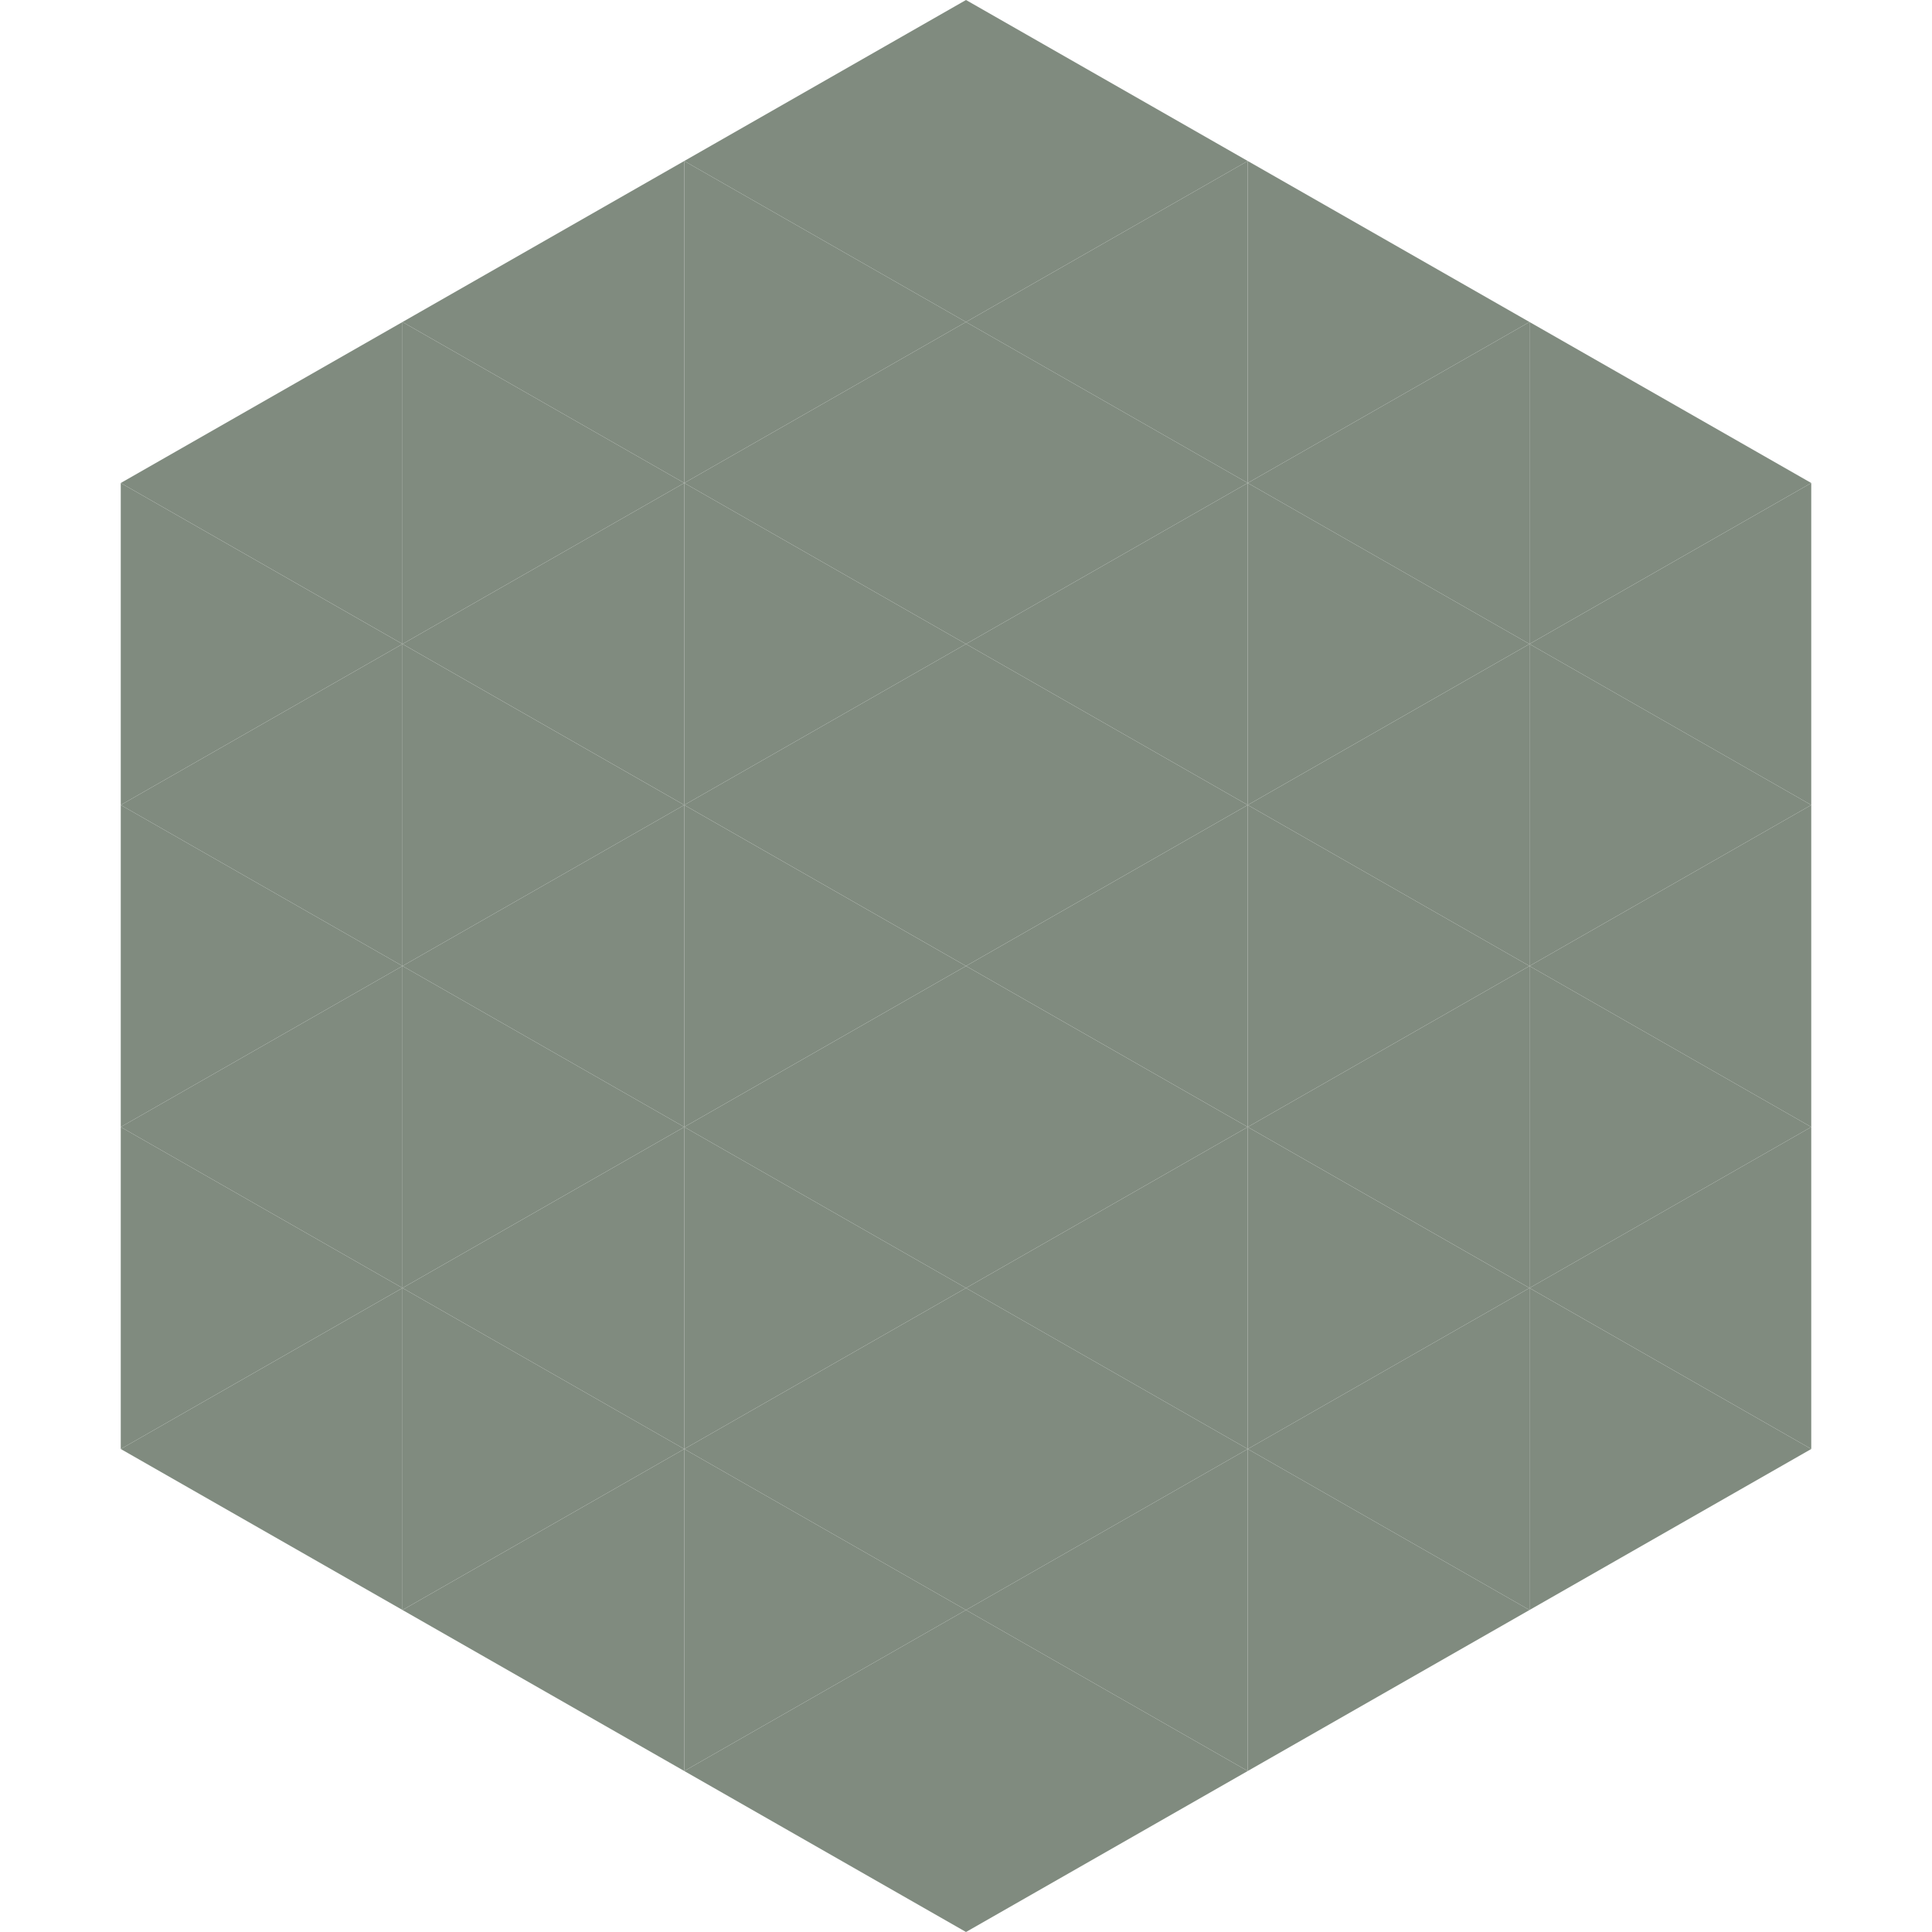
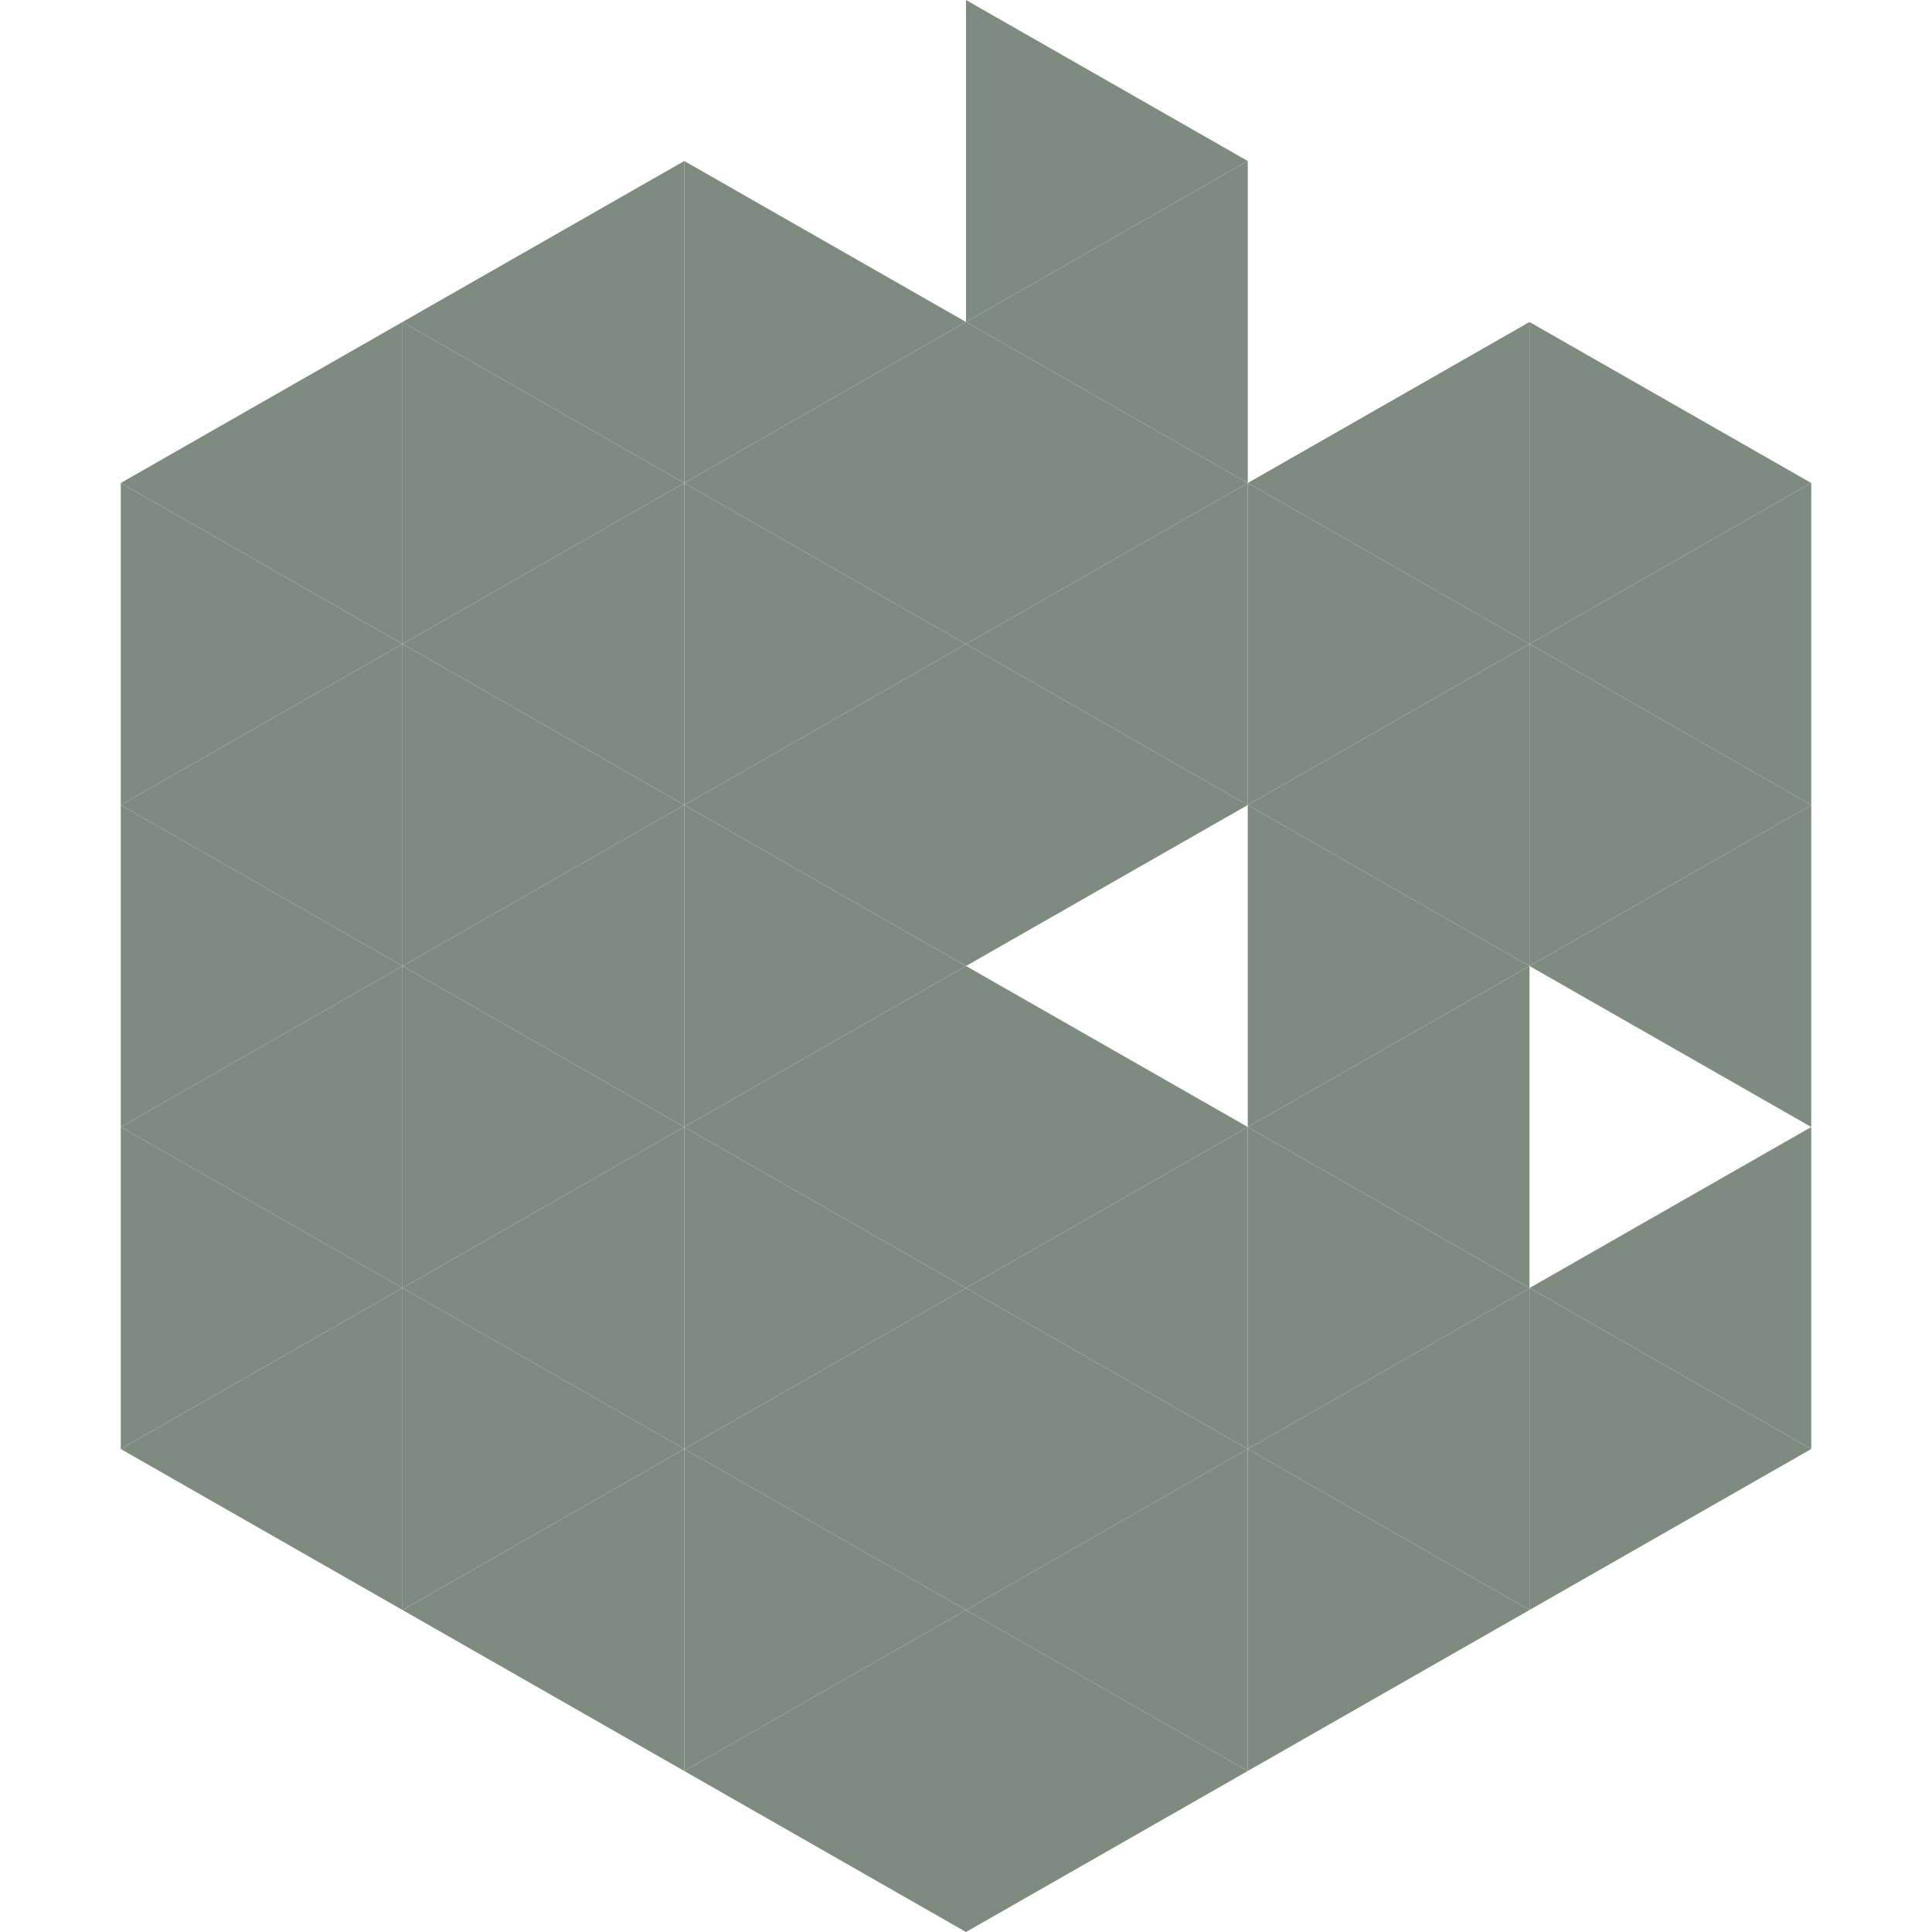
<svg xmlns="http://www.w3.org/2000/svg" width="240" height="240">
  <polygon points="50,40 15,60 50,80" style="fill:rgb(128,139,127)" />
  <polygon points="190,40 225,60 190,80" style="fill:rgb(128,139,127)" />
  <polygon points="15,60 50,80 15,100" style="fill:rgb(128,139,127)" />
  <polygon points="225,60 190,80 225,100" style="fill:rgb(128,139,127)" />
  <polygon points="50,80 15,100 50,120" style="fill:rgb(128,139,127)" />
  <polygon points="190,80 225,100 190,120" style="fill:rgb(128,139,127)" />
  <polygon points="15,100 50,120 15,140" style="fill:rgb(128,139,127)" />
  <polygon points="225,100 190,120 225,140" style="fill:rgb(128,139,127)" />
  <polygon points="50,120 15,140 50,160" style="fill:rgb(128,139,127)" />
-   <polygon points="190,120 225,140 190,160" style="fill:rgb(128,139,127)" />
  <polygon points="15,140 50,160 15,180" style="fill:rgb(128,139,127)" />
  <polygon points="225,140 190,160 225,180" style="fill:rgb(128,139,127)" />
  <polygon points="50,160 15,180 50,200" style="fill:rgb(128,139,127)" />
  <polygon points="190,160 225,180 190,200" style="fill:rgb(128,139,127)" />
  <polygon points="15,180 50,200 15,220" style="fill:rgb(255,255,255); fill-opacity:0" />
  <polygon points="225,180 190,200 225,220" style="fill:rgb(255,255,255); fill-opacity:0" />
  <polygon points="50,0 85,20 50,40" style="fill:rgb(255,255,255); fill-opacity:0" />
  <polygon points="190,0 155,20 190,40" style="fill:rgb(255,255,255); fill-opacity:0" />
  <polygon points="85,20 50,40 85,60" style="fill:rgb(128,139,127)" />
-   <polygon points="155,20 190,40 155,60" style="fill:rgb(128,139,127)" />
  <polygon points="50,40 85,60 50,80" style="fill:rgb(128,139,127)" />
  <polygon points="190,40 155,60 190,80" style="fill:rgb(128,139,127)" />
  <polygon points="85,60 50,80 85,100" style="fill:rgb(128,139,127)" />
  <polygon points="155,60 190,80 155,100" style="fill:rgb(128,139,127)" />
  <polygon points="50,80 85,100 50,120" style="fill:rgb(128,139,127)" />
  <polygon points="190,80 155,100 190,120" style="fill:rgb(128,139,127)" />
  <polygon points="85,100 50,120 85,140" style="fill:rgb(128,139,127)" />
  <polygon points="155,100 190,120 155,140" style="fill:rgb(128,139,127)" />
  <polygon points="50,120 85,140 50,160" style="fill:rgb(128,139,127)" />
  <polygon points="190,120 155,140 190,160" style="fill:rgb(128,139,127)" />
  <polygon points="85,140 50,160 85,180" style="fill:rgb(128,139,127)" />
  <polygon points="155,140 190,160 155,180" style="fill:rgb(128,139,127)" />
  <polygon points="50,160 85,180 50,200" style="fill:rgb(128,139,127)" />
  <polygon points="190,160 155,180 190,200" style="fill:rgb(128,139,127)" />
  <polygon points="85,180 50,200 85,220" style="fill:rgb(128,139,127)" />
  <polygon points="155,180 190,200 155,220" style="fill:rgb(128,139,127)" />
-   <polygon points="120,0 85,20 120,40" style="fill:rgb(128,139,127)" />
  <polygon points="120,0 155,20 120,40" style="fill:rgb(128,139,127)" />
  <polygon points="85,20 120,40 85,60" style="fill:rgb(128,139,127)" />
  <polygon points="155,20 120,40 155,60" style="fill:rgb(128,139,127)" />
  <polygon points="120,40 85,60 120,80" style="fill:rgb(128,139,127)" />
  <polygon points="120,40 155,60 120,80" style="fill:rgb(128,139,127)" />
  <polygon points="85,60 120,80 85,100" style="fill:rgb(128,139,127)" />
  <polygon points="155,60 120,80 155,100" style="fill:rgb(128,139,127)" />
  <polygon points="120,80 85,100 120,120" style="fill:rgb(128,139,127)" />
  <polygon points="120,80 155,100 120,120" style="fill:rgb(128,139,127)" />
  <polygon points="85,100 120,120 85,140" style="fill:rgb(128,139,127)" />
-   <polygon points="155,100 120,120 155,140" style="fill:rgb(128,139,127)" />
  <polygon points="120,120 85,140 120,160" style="fill:rgb(128,139,127)" />
  <polygon points="120,120 155,140 120,160" style="fill:rgb(128,139,127)" />
  <polygon points="85,140 120,160 85,180" style="fill:rgb(128,139,127)" />
  <polygon points="155,140 120,160 155,180" style="fill:rgb(128,139,127)" />
  <polygon points="120,160 85,180 120,200" style="fill:rgb(128,139,127)" />
  <polygon points="120,160 155,180 120,200" style="fill:rgb(128,139,127)" />
  <polygon points="85,180 120,200 85,220" style="fill:rgb(128,139,127)" />
  <polygon points="155,180 120,200 155,220" style="fill:rgb(128,139,127)" />
  <polygon points="120,200 85,220 120,240" style="fill:rgb(128,139,127)" />
  <polygon points="120,200 155,220 120,240" style="fill:rgb(128,139,127)" />
  <polygon points="85,220 120,240 85,260" style="fill:rgb(255,255,255); fill-opacity:0" />
  <polygon points="155,220 120,240 155,260" style="fill:rgb(255,255,255); fill-opacity:0" />
</svg>